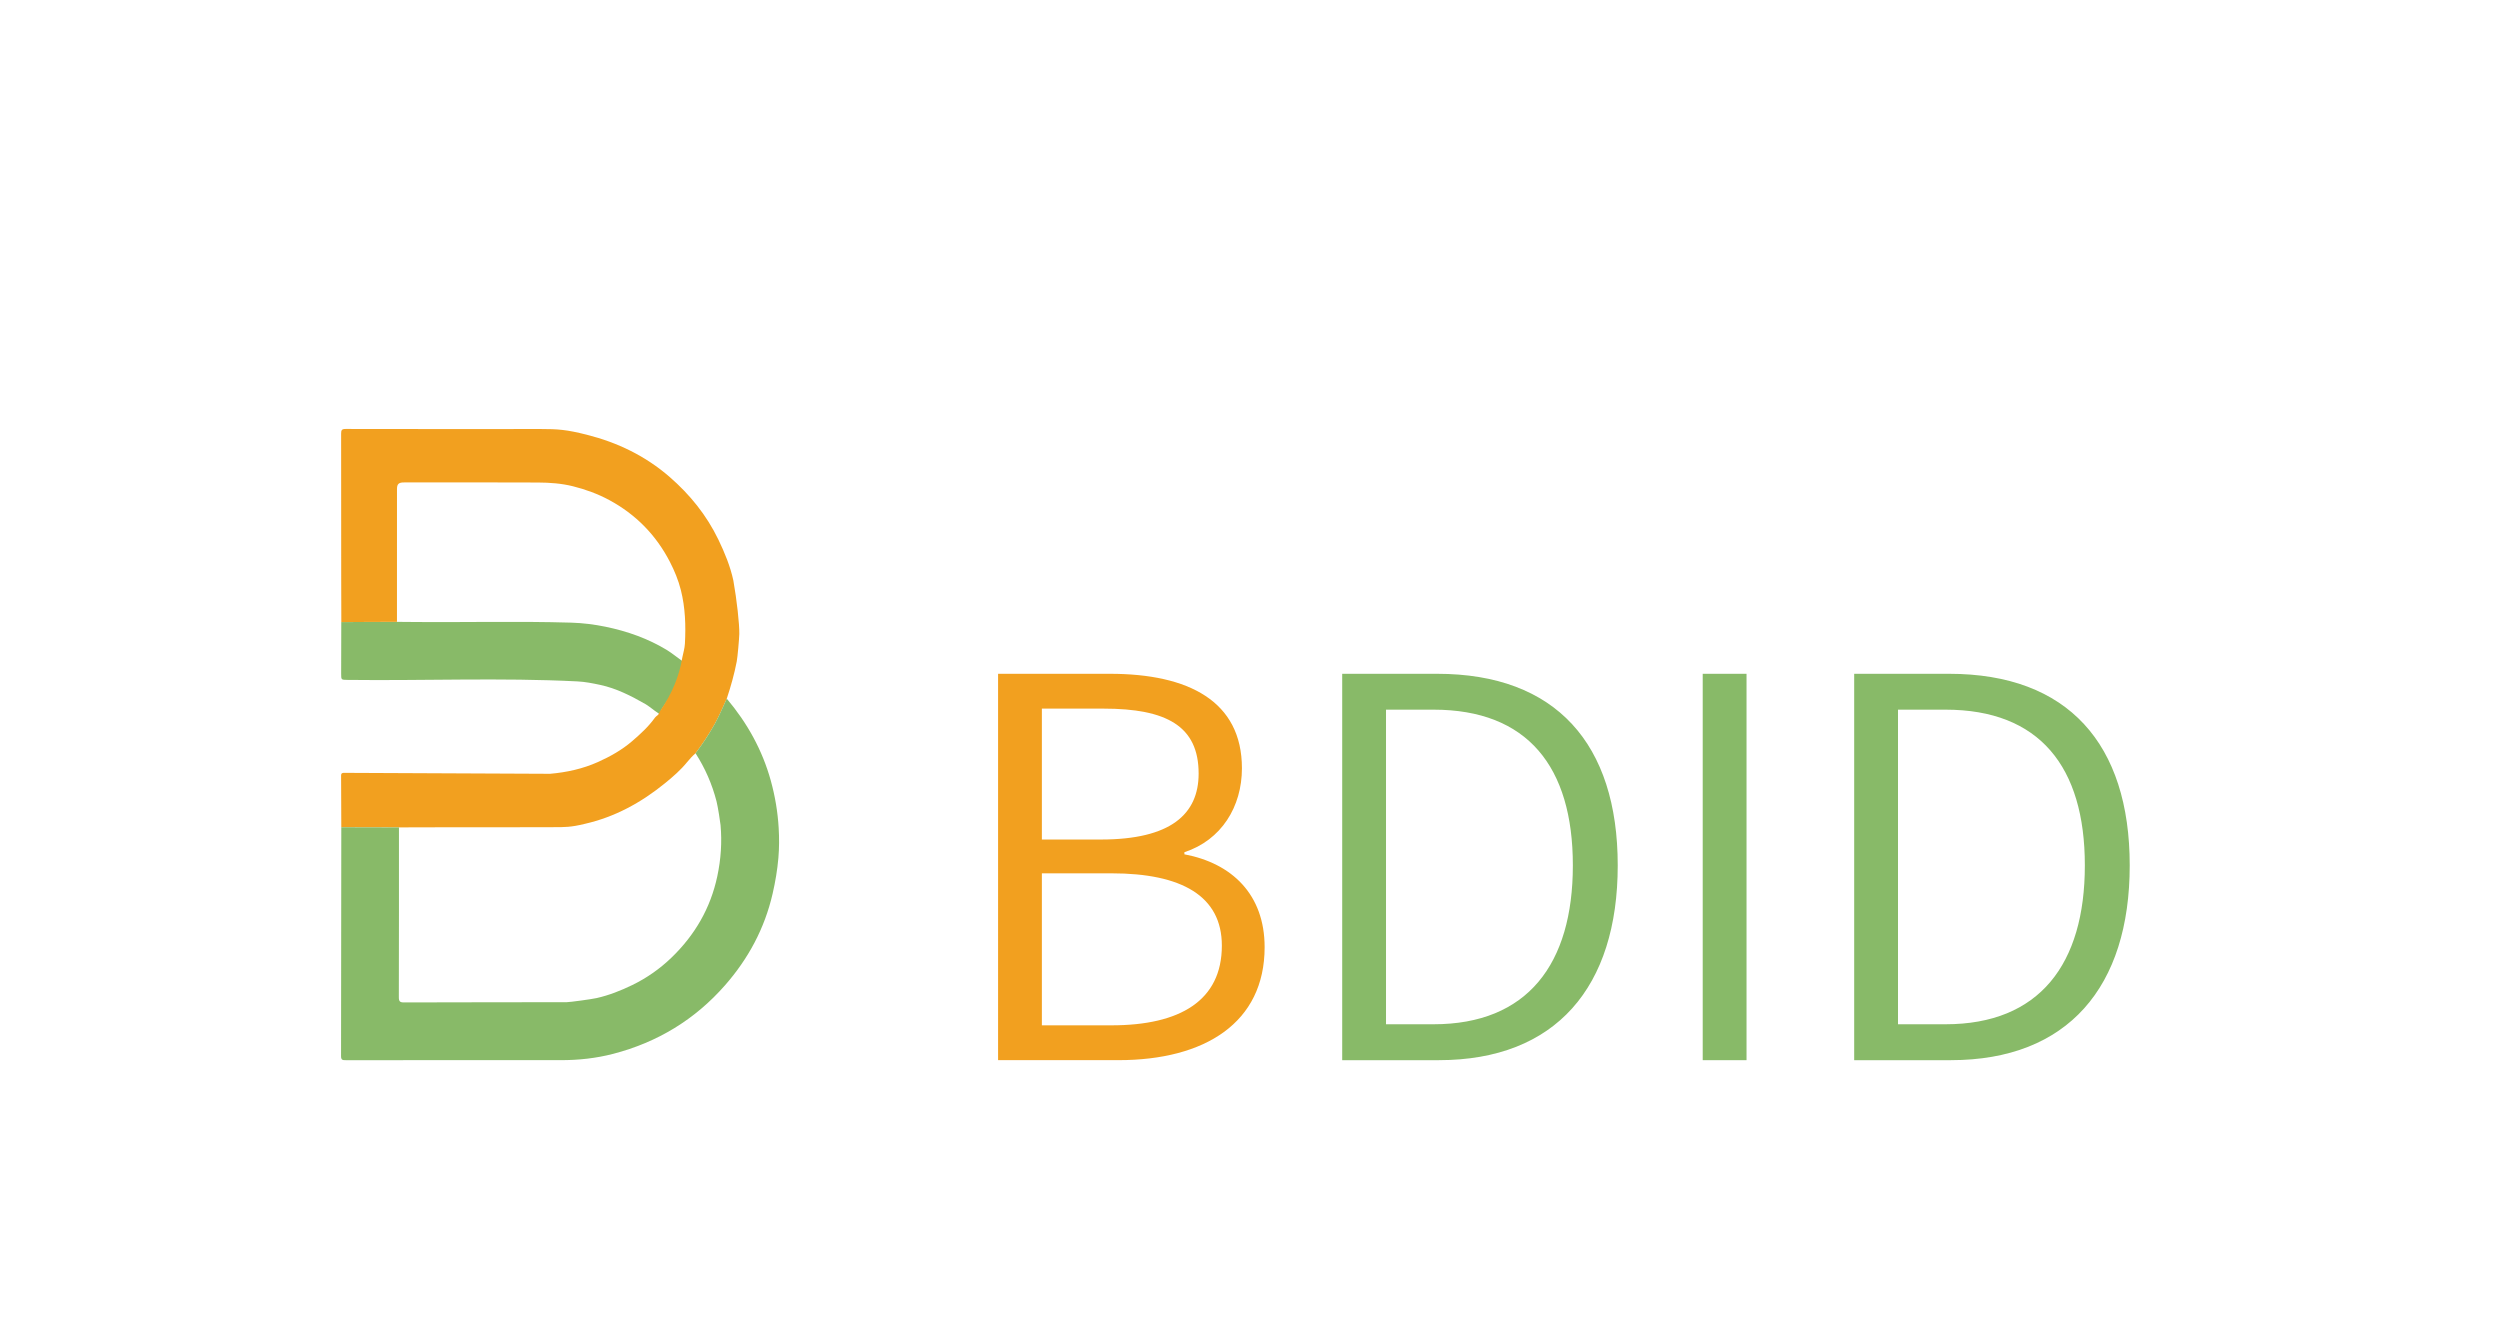
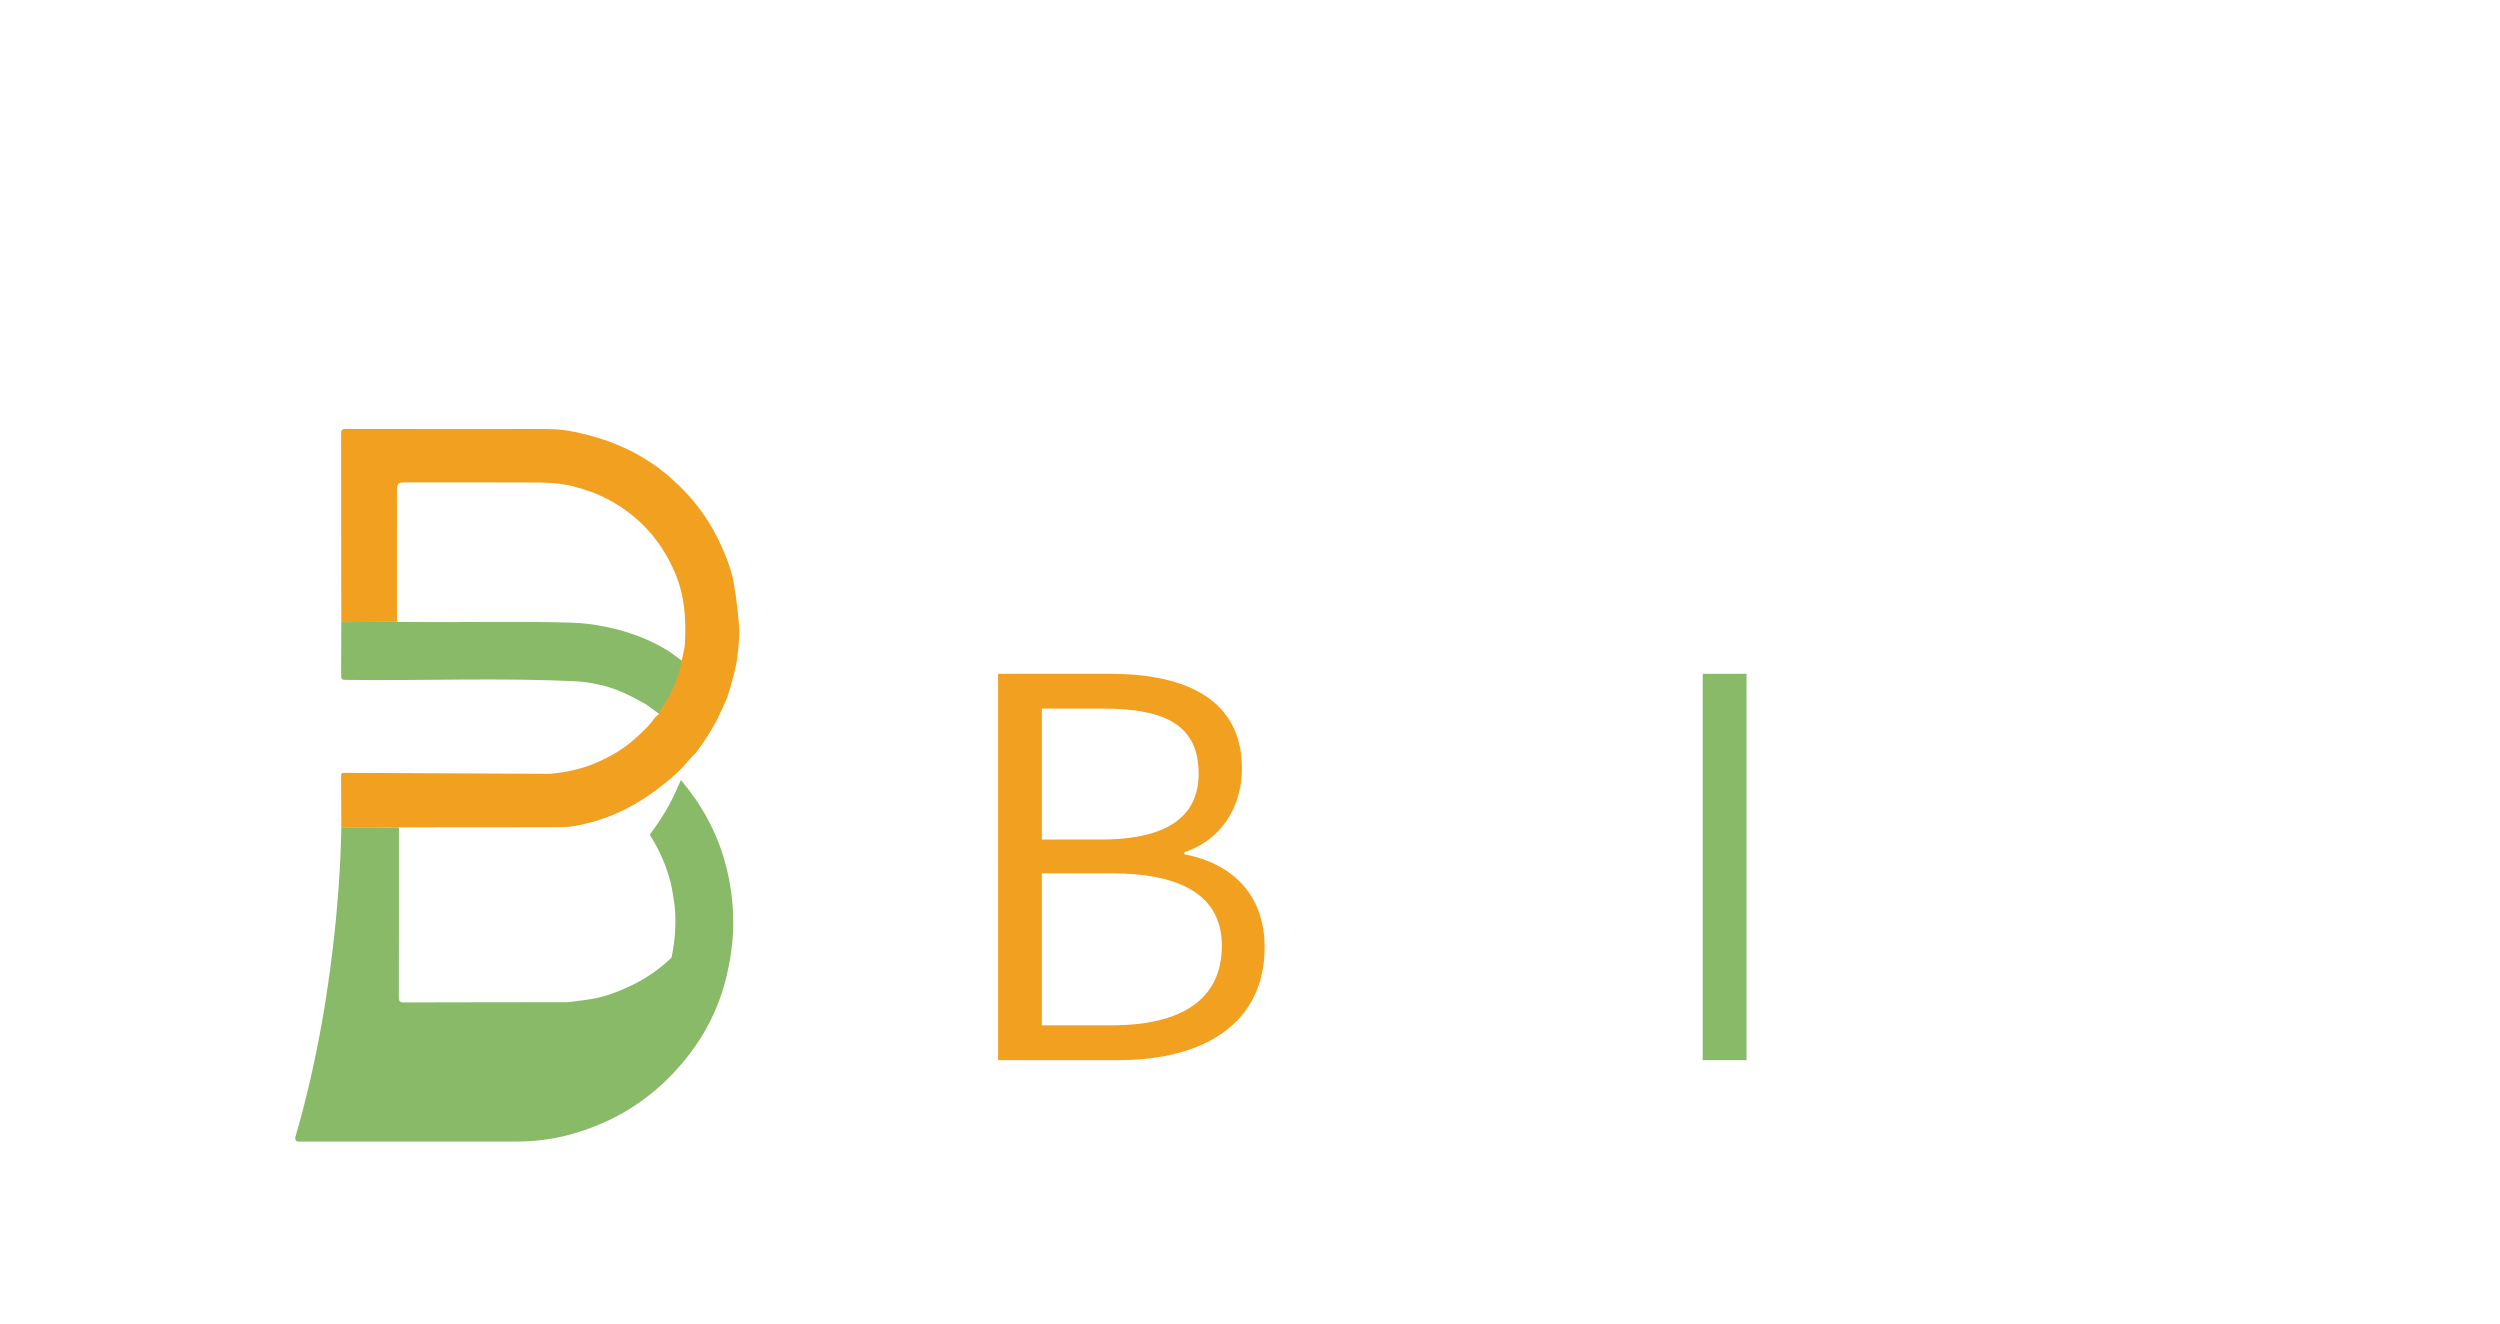
<svg xmlns="http://www.w3.org/2000/svg" version="1.1" x="0px" y="0px" viewBox="0 0 1224 648" style="enable-background:new 0 0 1224 648;" xml:space="preserve">
  <style type="text/css">
	.st0{fill:#88BA68;}
	.st1{fill:#F2A01F;}
</style>
  <g id="参考线">
    <g id="Fold_Instructions">
	</g>
  </g>
  <g id="裁剪标记">
    <g>
      <path class="st0" d="M334.76,324.18c-1.52,9.4-5.78,15.73-11.15,23.55c-0.28,0.41,1.94,2.76,1.7,3.2c-2.57-0.9-7-4.9-9.32-6.22    c-7.02-4.01-14.2-7.69-22.16-9.39c-3.66-0.78-7.34-1.52-11.14-1.71c-37.5-1.89-75.02-0.27-112.53-0.73    c-3.13-0.04-3.13-0.01-3.13-3.08c0.02-8.41,0.04-16.82,0.06-25.23c9.08-0.04,18.16-0.07,27.24-0.11c2.03,0.02,4.06,0.03,6.09,0.05    c26.44,0.28,52.87-0.45,79.31,0.34c5.67,0.17,11.22,0.87,16.69,1.99c10.67,2.2,20.87,5.78,30.25,11.51    C329,319.78,331.97,322.21,334.76,324.18z" />
      <path class="st1" d="M167.1,405.03c-0.02-8.41-0.02-16.81-0.1-25.22c-0.01-1.45,0.73-1.42,1.75-1.42    c8.04,0.02,92.06,0.46,100.58,0.46c8.07-0.71,15.96-2.42,23.41-5.76c6.01-2.69,11.72-5.9,16.73-10.2    c4.08-3.51,8.06-7.14,11.22-11.57c0.6-0.84,1.82-1.16,2.05-2.35c0.24-0.44,0.43-0.92,0.72-1.33c5.38-7.82,9.08-16.32,10.6-25.73    c0.46-2.24,1.15-4.51,1.27-6.72c0.48-8.83,0.2-17.64-1.98-26.29c-1.22-4.84-3.12-9.44-5.38-13.83    c-6.76-13.1-16.65-23.2-29.68-30.24c-5.65-3.05-11.63-5.22-17.8-6.76c-5.57-1.39-11.34-1.8-17.06-1.83    c-21.9-0.11-43.79-0.05-65.69-0.04c-2.49,0-3.38,0.76-3.38,3.21c-0.05,21.68-0.02,43.36-0.01,65.04    c-9.08,0.04-18.16,0.07-27.24,0.11c-0.02-7.25-0.06-14.5-0.06-21.75c-0.01-23.49,0.02-46.98-0.04-70.48c0-1.73,0.3-2.31,2.2-2.31    c31.9,0.07,63.81,0.05,95.71,0.03c8.06,0,12.36,0.26,22.39,2.8c15.15,3.83,28.79,10.45,40.57,20.69    c9.91,8.62,18.03,18.65,23.81,30.6c3.13,6.49,5.84,13.07,7.36,20.08c1.7,9.56,3.01,21.44,2.91,26.19    c-0.05,2.2-0.82,11.18-1.26,13.47c-1.19,6.17-2.89,12.19-4.86,18.14c-1.9,4.1-3.59,8.29-5.79,12.24    c-2.82,5.06-5.99,9.89-9.49,14.51c-1.52,1.33-2.92,2.84-4.16,4.37c-3.11,3.84-6.8,7.03-10.57,10.12    c-12.12,9.92-25.14,16.83-39.43,20.08c-6.97,1.75-10.36,1.62-14.74,1.64c-16.09,0.09-32.17,0.03-48.26,0.04    c-9.35,0.01-18.69,0.04-28.04,0.07C185.92,405.08,176.51,405.05,167.1,405.03z" />
-       <path class="st0" d="M167.1,405.03c9.41,0.02,18.82,0.05,28.23,0.07c0,27.7,0.02,55.39-0.06,83.09c-0.01,2.11,0.51,2.61,2.61,2.6    c26.54-0.09,53.07-0.07,79.61-0.12c1.45,0,12.13-1.44,14.66-2.02c6.07-1.38,11.78-3.64,17.41-6.37    c7.17-3.48,13.54-7.98,19.21-13.44c11.43-11.03,19.1-24.18,22.43-39.86c1.77-8.32,2.33-16.63,1.58-25.04    c-0.11-1.28-1.29-8.97-1.96-11.57c-2.16-8.41-5.59-16.26-10.29-23.57c3.5-4.61,6.67-9.45,9.49-14.51c2.2-3.95,3.9-8.14,5.79-12.24    c10.05,11.89,17.46,25.22,21.6,40.25c2.07,7.53,3.37,15.21,3.83,23.08c0.29,4.93,0.28,9.8-0.14,14.67    c-0.51,5.89-1.49,11.7-2.83,17.51c-3.91,17-11.89,31.82-23.29,44.82c-14.75,16.82-33.07,27.94-54.76,33.58    c-8.43,2.19-16.96,3.1-25.64,3.09c-35.1-0.02-70.2-0.01-105.3,0.01c-1.47,0-2.31-0.02-2.3-1.99    C167.05,480.15,167.08,405.46,167.1,405.03z" />
+       <path class="st0" d="M167.1,405.03c9.41,0.02,18.82,0.05,28.23,0.07c0,27.7,0.02,55.39-0.06,83.09c-0.01,2.11,0.51,2.61,2.61,2.6    c26.54-0.09,53.07-0.07,79.61-0.12c1.45,0,12.13-1.44,14.66-2.02c6.07-1.38,11.78-3.64,17.41-6.37    c7.17-3.48,13.54-7.98,19.21-13.44c1.77-8.32,2.33-16.63,1.58-25.04    c-0.11-1.28-1.29-8.97-1.96-11.57c-2.16-8.41-5.59-16.26-10.29-23.57c3.5-4.61,6.67-9.45,9.49-14.51c2.2-3.95,3.9-8.14,5.79-12.24    c10.05,11.89,17.46,25.22,21.6,40.25c2.07,7.53,3.37,15.21,3.83,23.08c0.29,4.93,0.28,9.8-0.14,14.67    c-0.51,5.89-1.49,11.7-2.83,17.51c-3.91,17-11.89,31.82-23.29,44.82c-14.75,16.82-33.07,27.94-54.76,33.58    c-8.43,2.19-16.96,3.1-25.64,3.09c-35.1-0.02-70.2-0.01-105.3,0.01c-1.47,0-2.31-0.02-2.3-1.99    C167.05,480.15,167.08,405.46,167.1,405.03z" />
    </g>
    <g>
      <path class="st1" d="M488.65,329.89h54.79c38.51,0,64.61,13.44,64.61,46.26c0,18.87-10.08,35.15-28.17,41.09v1.03    c23.26,4.39,39.28,19.64,39.28,45.48c0,36.95-29.2,55.3-71.58,55.3h-58.92V329.89z M539.04,411.03c34.11,0,47.81-12.4,47.81-32.3    c0-23.26-15.76-31.79-46.52-31.79H510.1v64.09H539.04z M544.21,502c33.6,0,54.01-12.15,54.01-39.02c0-24.29-19.64-35.4-54.01-35.4    H510.1V502H544.21z" />
-       <path class="st0" d="M657.14,329.89h46.52c58.15,0,88.38,34.37,88.38,93.81s-30.24,95.36-87.61,95.36h-47.29V329.89z     M701.85,501.48c46,0,68.22-29.46,68.22-77.79c0-48.33-22.22-76.24-68.22-76.24h-23.26v154.02H701.85z" />
      <path class="st0" d="M833.65,329.89h21.45v189.17h-21.45V329.89z" />
-       <path class="st0" d="M907.81,329.89h46.52c58.15,0,88.38,34.37,88.38,93.81s-30.24,95.36-87.61,95.36h-47.29V329.89z     M952.52,501.48c46,0,68.22-29.46,68.22-77.79c0-48.33-22.22-76.24-68.22-76.24h-23.26v154.02H952.52z" />
    </g>
  </g>
</svg>